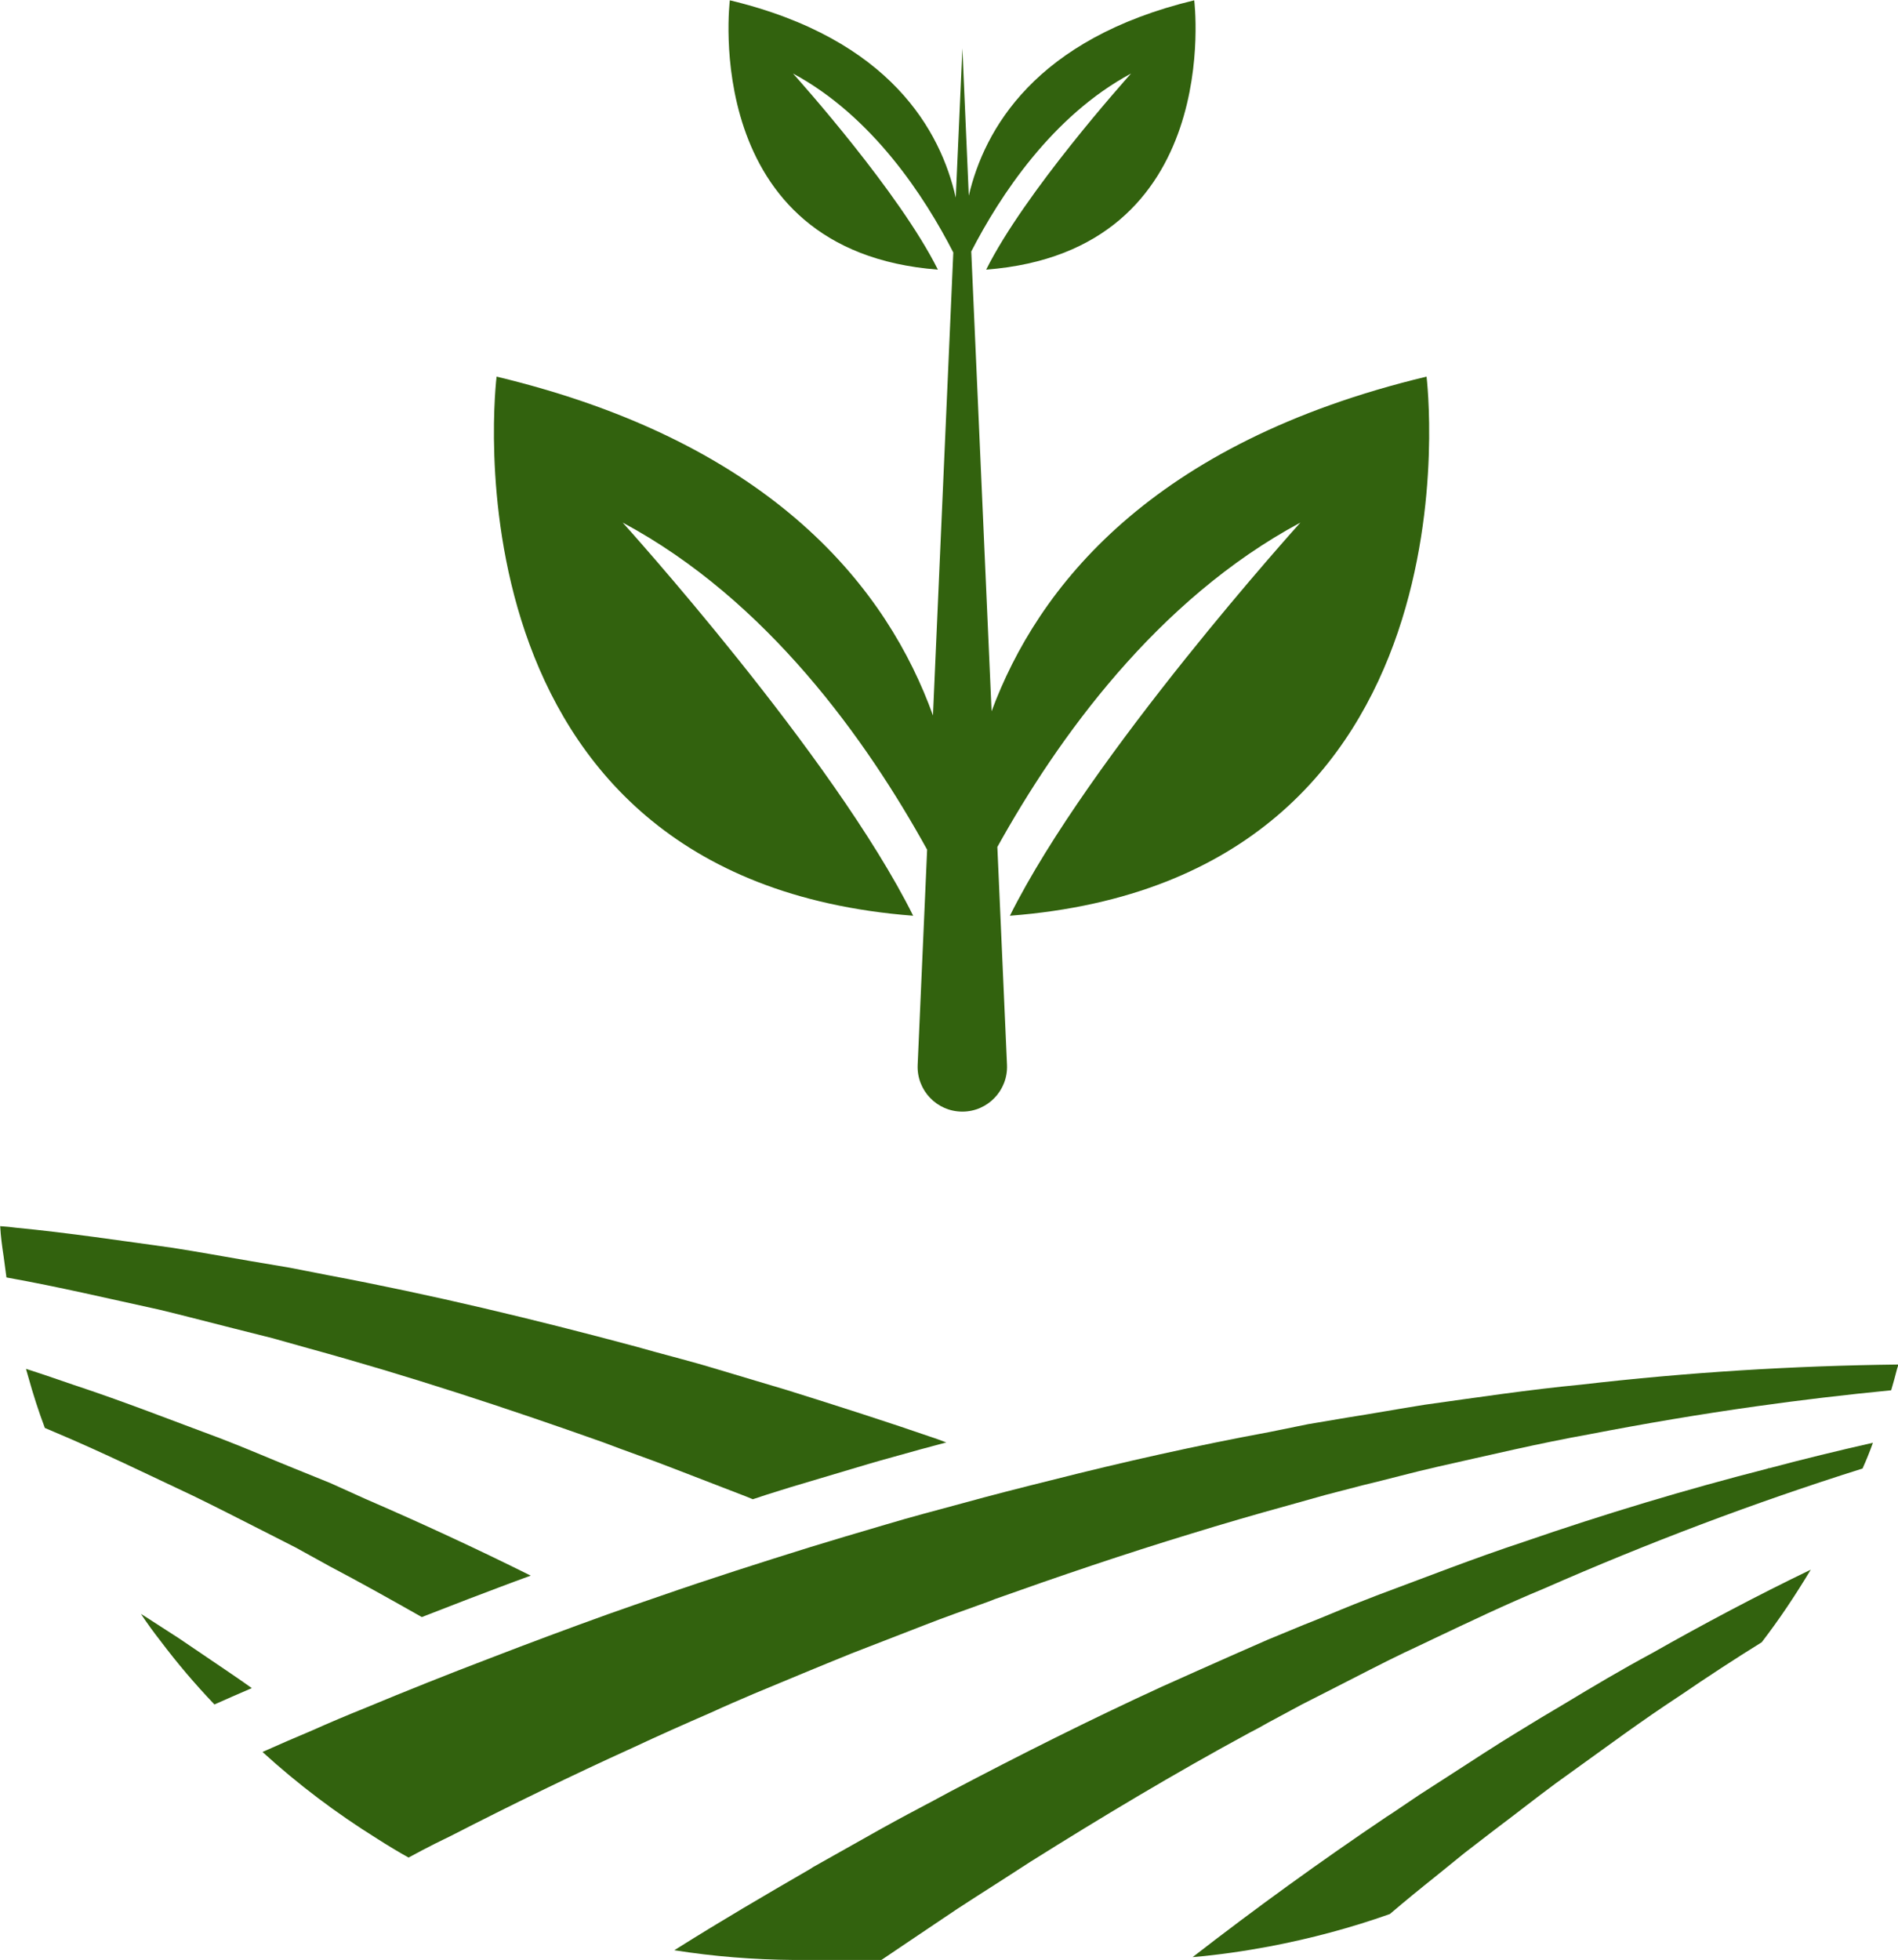
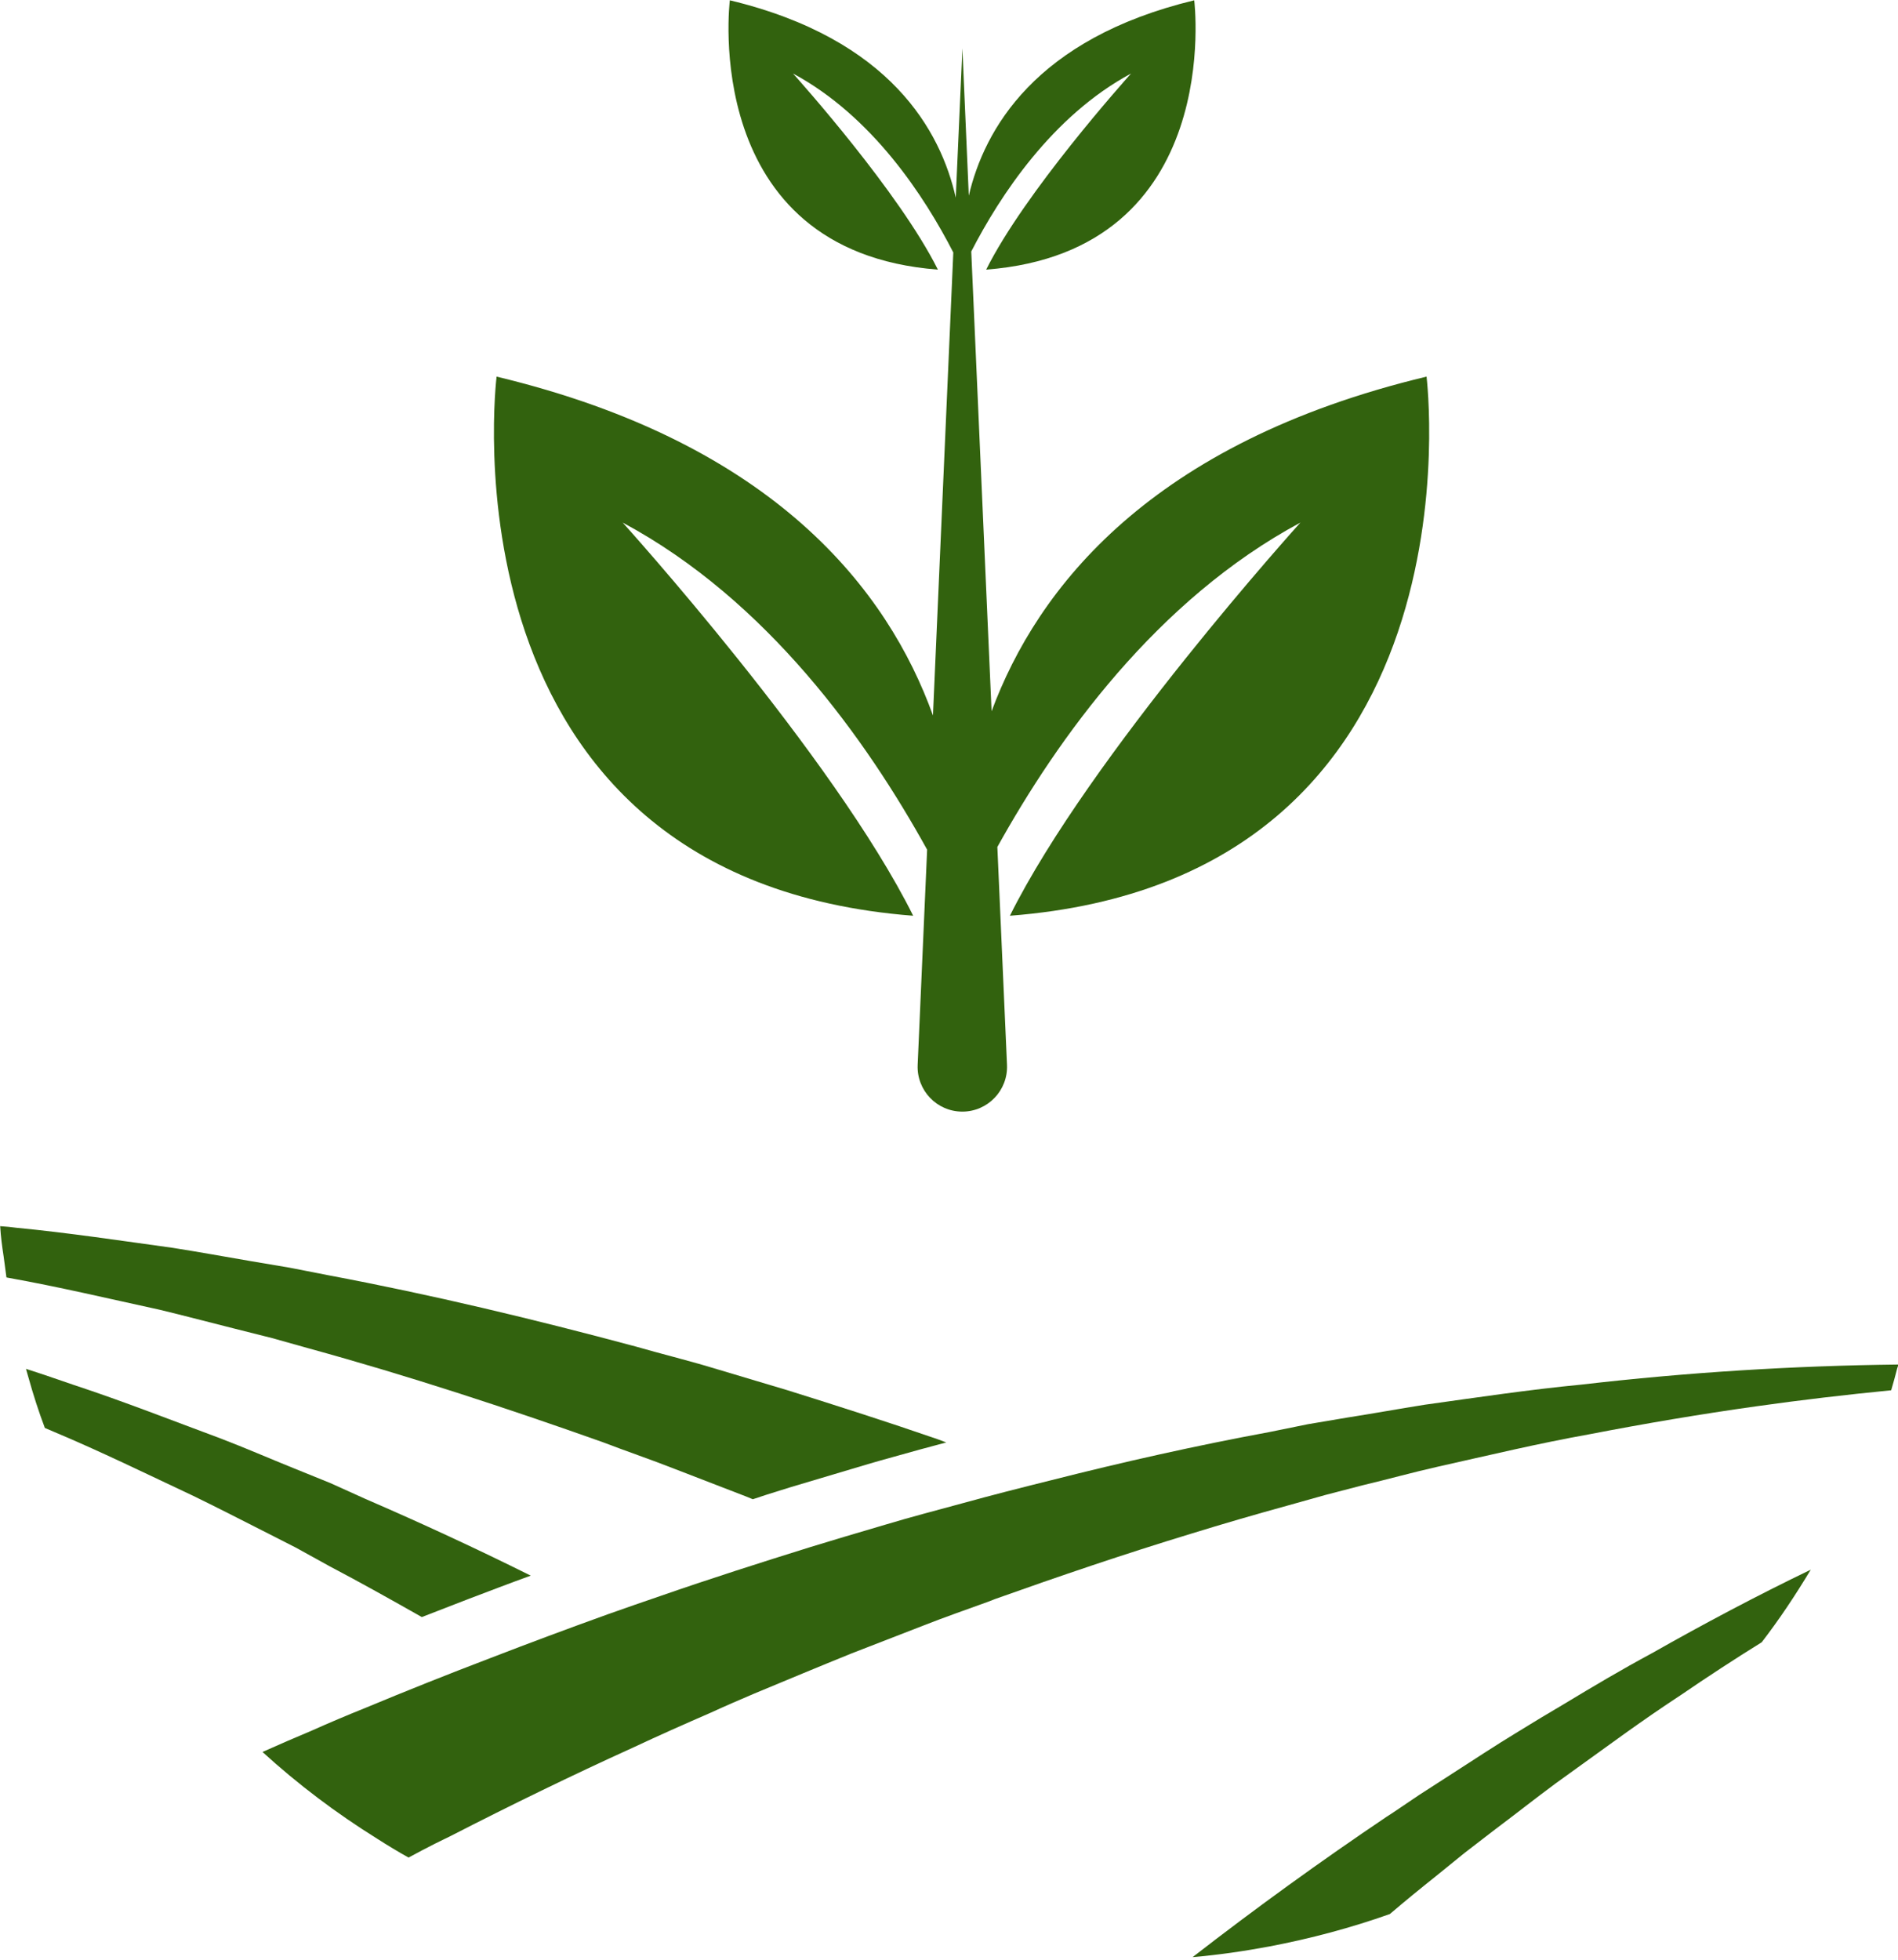
<svg xmlns="http://www.w3.org/2000/svg" fill="#000000" height="318.9" preserveAspectRatio="xMidYMid meet" version="1" viewBox="95.5 90.5 308.9 318.9" width="308.9" zoomAndPan="magnify">
  <g fill="#32620e" id="change1_1">
    <path d="M259.86,239.5c12.99-26.05,47.28-63.97,47.28-63.97c-23.38,12.55-39.52,35.13-49.32,52.78l1.57,35.46 c0.18,4.14-3.13,7.6-7.27,7.6h0c-4.15,0-7.45-3.46-7.27-7.6l1.54-35.02c-9.8-17.73-25.97-40.59-49.55-53.22 c0,0,34.3,37.92,47.28,63.97c-77.96-6.02-67.8-87.72-67.8-87.72c45.37,10.87,63.73,34.89,71.02,55.13l3.31-75.33 c-4.66-9.08-13.15-22.15-26.09-29.12c1.04,1.16,17.29,19.32,23.58,31.91c-38.96-2.99-33.86-43.82-33.86-43.82 c26.21,6.29,34.34,21.35,36.77,32.11l1.08-24.3l1.04,23.98c2.51-10.72,10.76-25.53,36.69-31.79c0,0,5.1,40.83-33.86,43.82 c6.29-12.59,22.55-30.75,23.58-31.91c-12.87,6.93-21.35,19.92-26.01,28.96l3.31,74.81c7.45-20.08,25.93-43.7,70.79-54.45 C327.66,151.78,337.82,233.48,259.86,239.5z" />
-     <path d="M400.32,325.25c-0.51,1.43-1.07,2.81-1.69,4.19c-17.69,5.57-34.97,12.12-51.84,19.53 c-6.19,2.56-12.17,5.42-18.2,8.28c-1.48,0.72-3.02,1.43-4.55,2.15c-3.73,1.79-7.41,3.73-11.14,5.62l-5.52,2.81l-5.52,2.97 c-0.97,0.56-1.99,1.12-3.02,1.64c-12.17,6.59-24.03,13.7-35.68,21.01c-1.33,0.87-2.71,1.74-4.04,2.61 c-3.48,2.25-6.95,4.4-10.38,6.75l-5.62,3.78l-4.24,2.86h-13.19l-0.56-0.05h-0.51c-6.44-0.05-12.93-0.56-19.38-1.58 c0.2-0.15,0.46-0.26,0.66-0.41c7-4.4,14.16-8.59,21.32-12.73c0.15-0.1,0.36-0.2,0.56-0.36l11.09-6.24 c2.86-1.59,5.73-3.12,8.64-4.65c0.87-0.46,1.69-0.92,2.56-1.38c11.35-5.98,22.85-11.76,34.56-17.13c3.73-1.69,7.57-3.37,11.35-5.06 l5.83-2.56l5.93-2.45c2.76-1.07,5.47-2.25,8.28-3.37c1.18-0.46,2.35-0.92,3.53-1.38c7.97-2.96,15.9-6.08,23.98-8.74 c13.04-4.5,26.28-8.49,39.67-11.91c0.05-0.05,0.1-0.1,0.2-0.05C389.03,327.9,394.7,326.52,400.32,325.25z" />
    <path d="M404.46,312.52c-0.05,0.2-0.1,0.41-0.2,0.66c-0.31,1.18-0.61,2.35-0.97,3.53c-7.36,0.72-14.67,1.58-21.98,2.61 c-9.1,1.28-18.15,2.81-27.15,4.55c-8.28,1.48-16.41,3.43-24.64,5.27c-4.09,0.92-8.13,2.05-12.22,3.02l-6.08,1.58l-6.03,1.69 c-5.37,1.48-10.68,3.02-15.95,4.65c-10.74,3.27-21.27,6.85-31.75,10.58c-0.41,0.15-0.77,0.31-1.18,0.46 c-3.53,1.28-7.05,2.5-10.58,3.89l-11.6,4.5c-5.32,2.15-10.58,4.35-15.85,6.54c-2.4,1.02-4.76,2.04-7.11,3.12 c-4.24,1.84-8.49,3.73-12.63,5.67c-10.02,4.55-19.89,9.36-29.65,14.37c-0.87,0.41-1.74,0.87-2.61,1.28 c-1.43,0.72-2.86,1.48-4.29,2.25c-1.74-0.97-3.43-1.99-5.11-3.07c-6.65-4.14-12.88-8.84-18.66-14.11c2.66-1.18,5.32-2.35,8.03-3.48 c2.86-1.28,5.78-2.51,8.69-3.68c6.75-2.81,13.55-5.52,20.4-8.13c6.34-2.45,12.68-4.81,19.07-7.11c2.86-1.02,5.68-1.99,8.54-2.97 c8.08-2.81,16.26-5.42,24.44-7.97l5.42-1.64l6.9-2.04c4.09-1.23,8.23-2.3,12.37-3.43c4.81-1.33,9.66-2.56,14.57-3.78 c11.71-2.97,23.52-5.62,35.43-7.82l6.29-1.28l6.34-1.07c4.24-0.66,8.44-1.43,12.68-2.1c8.49-1.18,16.92-2.45,25.46-3.27 C370.01,313.8,387.24,312.72,404.46,312.52z" />
    <path d="M390.2,345.9c-2.45,4.09-5.11,8.08-7.98,11.81c-4.45,2.76-8.9,5.67-13.24,8.64c-3.12,2.04-6.14,4.14-9.15,6.29 c-3.73,2.66-7.41,5.37-11.14,8.03c-3.32,2.45-6.54,5.01-9.82,7.46l-4.91,3.78l-0.51,0.41l-4.29,3.48c-2.5,1.99-5.01,4.04-7.46,6.13 c-6.34,2.25-12.88,3.99-19.58,5.27c-4.14,0.77-8.28,1.38-12.52,1.74c10.28-7.97,20.81-15.59,31.59-22.85l0.87-0.56l4.4-2.97 l5.32-3.43c3.58-2.3,7.05-4.6,10.68-6.8c2.56-1.58,5.11-3.12,7.72-4.65c4.65-2.81,9.3-5.57,14.16-8.18 C372.82,354.69,381.41,350.14,390.2,345.9z" />
    <path d="M249.51,325.2c-0.05,0-0.15,0.05-0.2,0.05l-3.99,1.07c-2.86,0.82-5.78,1.58-8.54,2.4l-12.52,3.73l-1.64,0.51 c-1.53,0.46-3.07,0.97-4.6,1.48c-0.36-0.15-0.77-0.31-1.12-0.46l-11.66-4.5c-3.89-1.53-7.82-2.86-11.71-4.35 c-15.69-5.57-31.59-10.79-47.75-15.23l-6.03-1.69l-6.08-1.53c-4.09-1.02-8.13-2.1-12.17-3.07c-8.23-1.79-16.41-3.73-24.69-5.21 c-0.1,0-0.15-0.05-0.26-0.05c-0.15-1.12-0.31-2.3-0.46-3.43c-0.26-1.69-0.46-3.22-0.56-4.91c0.92,0.05,1.79,0.15,2.66,0.26 c8.49,0.82,16.97,2.1,25.46,3.27c4.19,0.66,8.43,1.43,12.63,2.15l6.34,1.07l6.29,1.23c16.87,3.17,33.49,7.16,50.05,11.6 c4.09,1.18,8.28,2.2,12.37,3.43l12.32,3.68c8.18,2.56,16.31,5.16,24.44,7.97C248.54,324.84,249.05,325.04,249.51,325.2z" />
    <path d="M181.88,346.87c-3.42,1.23-6.85,2.56-10.22,3.83l-7.51,2.91c-4.96-2.81-9.97-5.62-15.03-8.28l-5.47-3.02 l-5.52-2.81c-3.73-1.89-7.41-3.78-11.2-5.62c-7.51-3.53-15.03-7.21-22.7-10.43c-0.46-0.2-0.97-0.41-1.43-0.61 c-1.02-2.71-1.89-5.42-2.66-8.18c-0.15-0.46-0.26-0.97-0.41-1.43c2.61,0.82,5.21,1.74,7.77,2.61c8.08,2.66,16,5.78,23.98,8.74 c3.99,1.53,7.87,3.22,11.81,4.81l5.93,2.4l5.78,2.61C164.09,338.33,173.04,342.47,181.88,346.87z" />
-     <path d="M136.48,365.17c-1.99,0.87-4.04,1.74-6.08,2.66c-3.17-3.32-6.08-6.75-8.74-10.28 c-1.12-1.43-2.2-2.91-3.22-4.45c0.26,0.15,0.56,0.36,0.82,0.51l5.32,3.43l5.21,3.53C132.04,362.11,134.29,363.59,136.48,365.17z" />
  </g>
</svg>